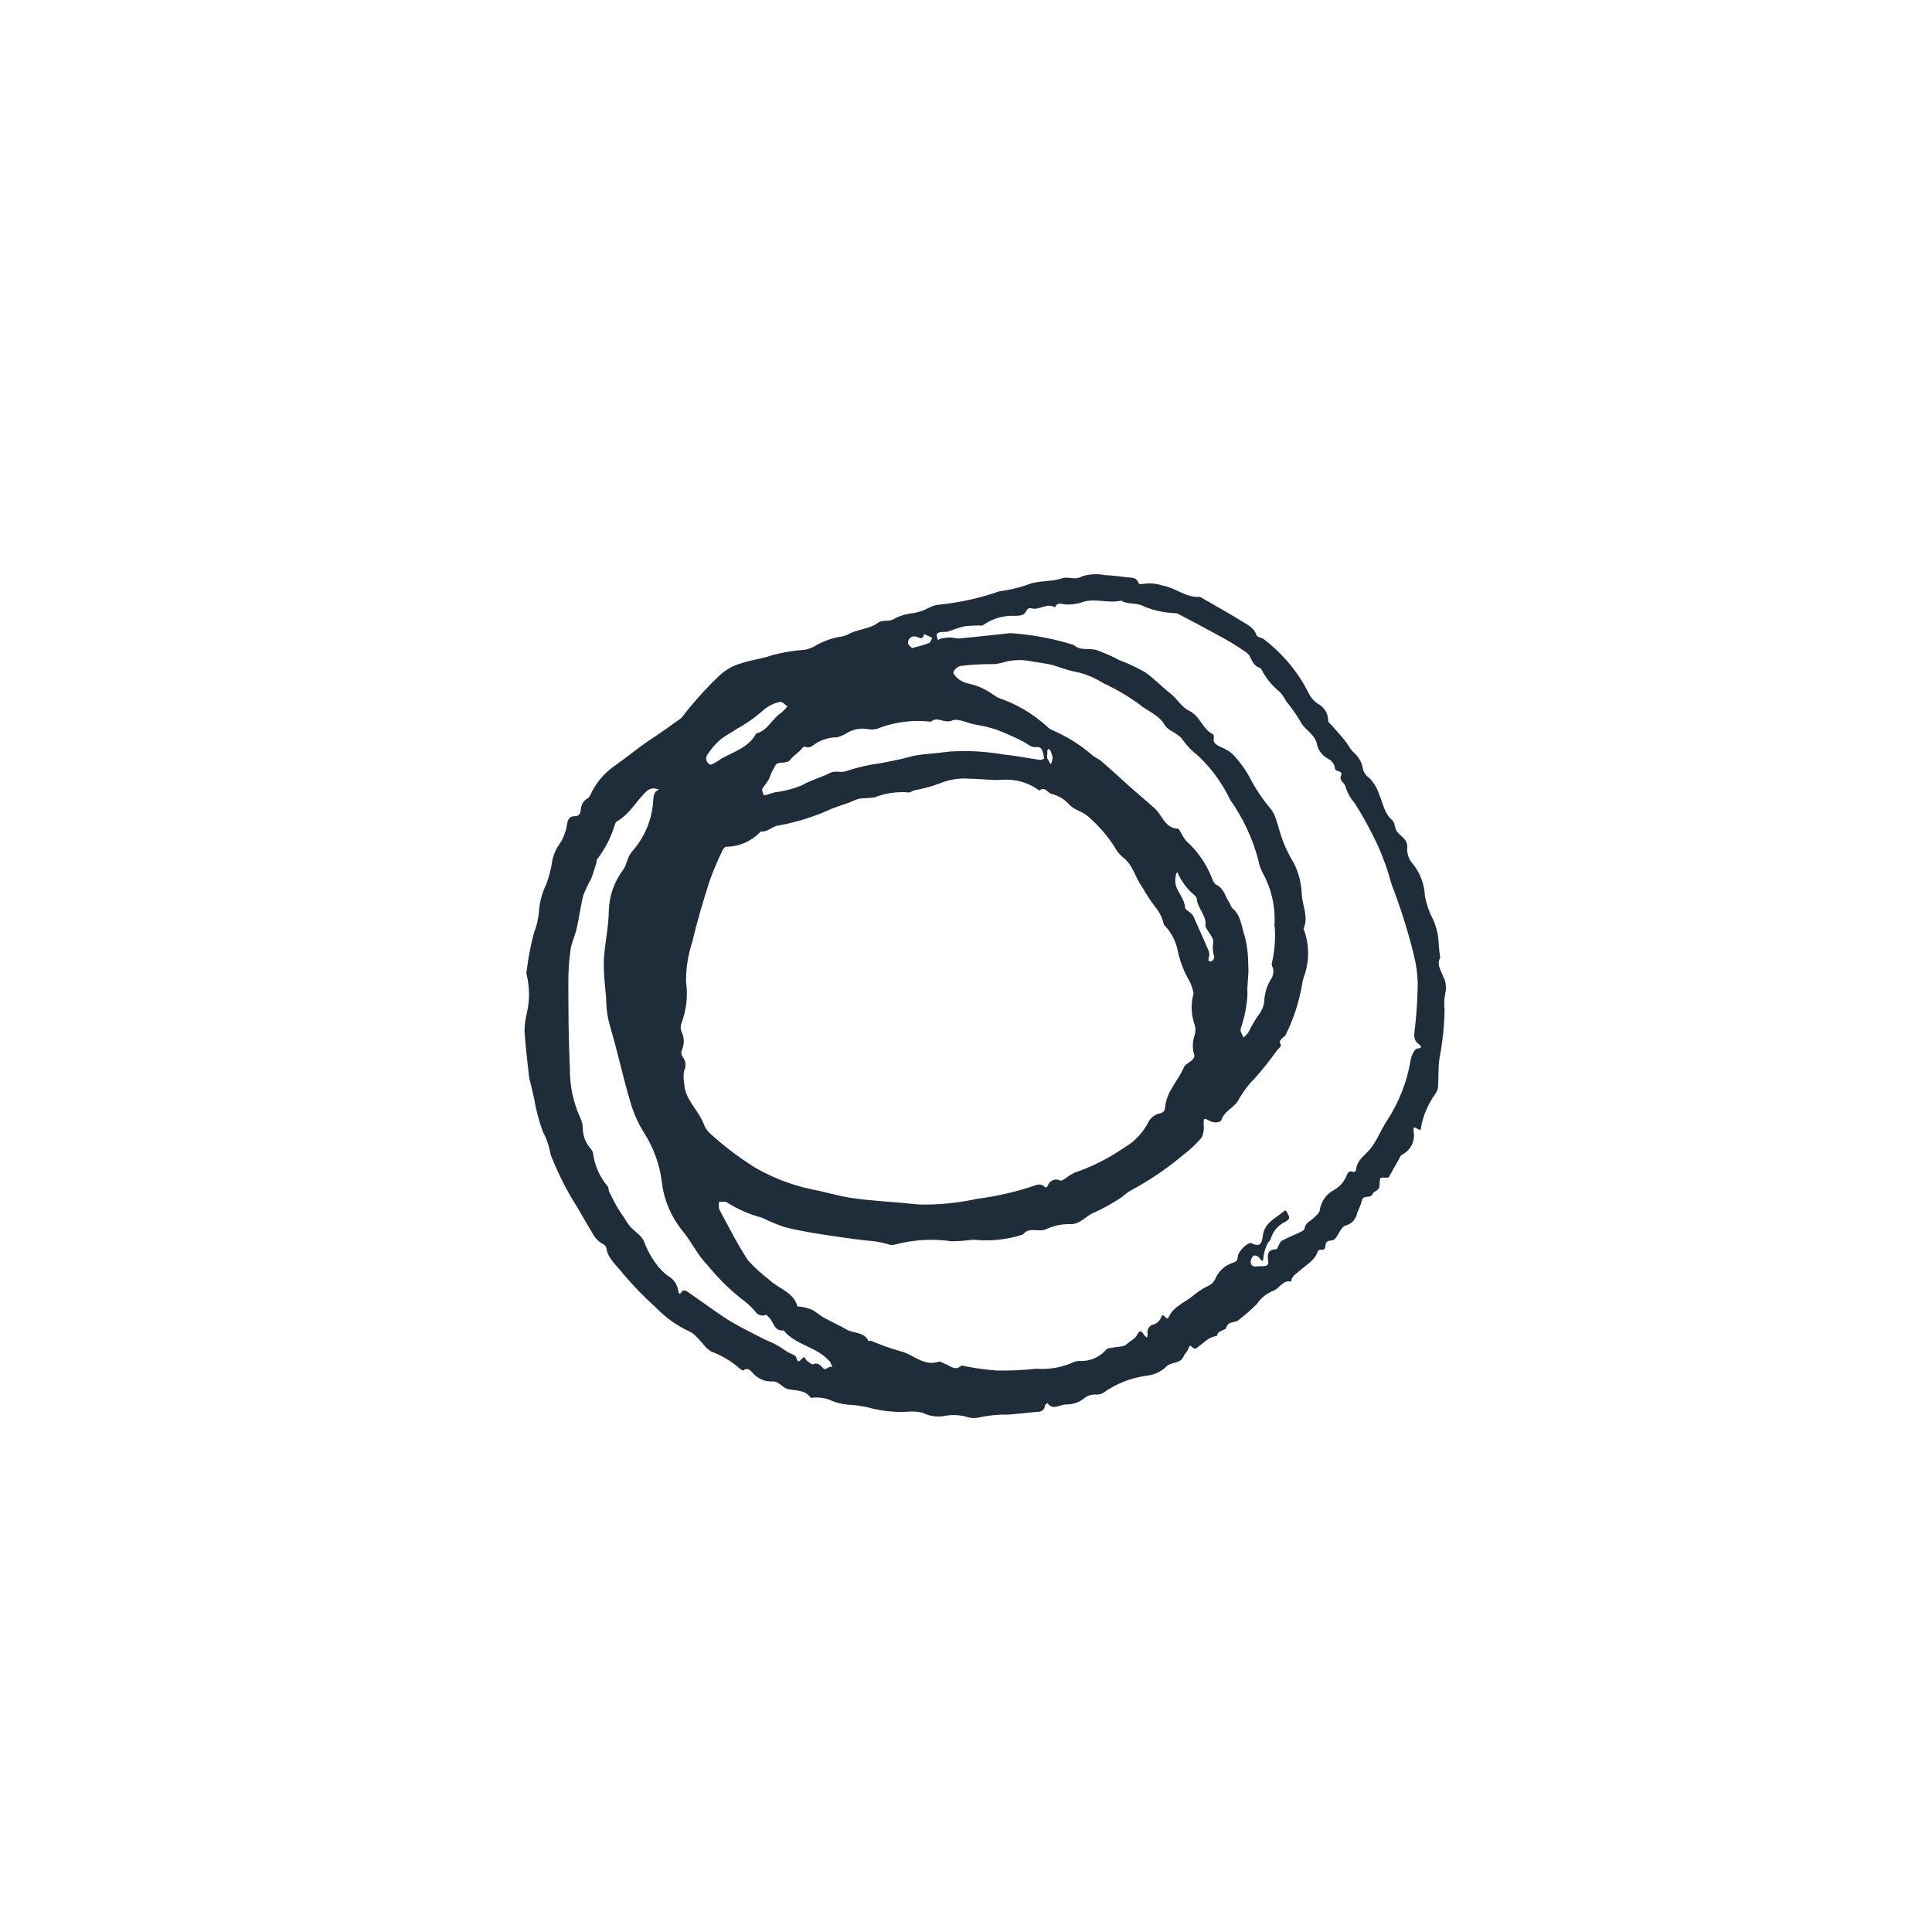
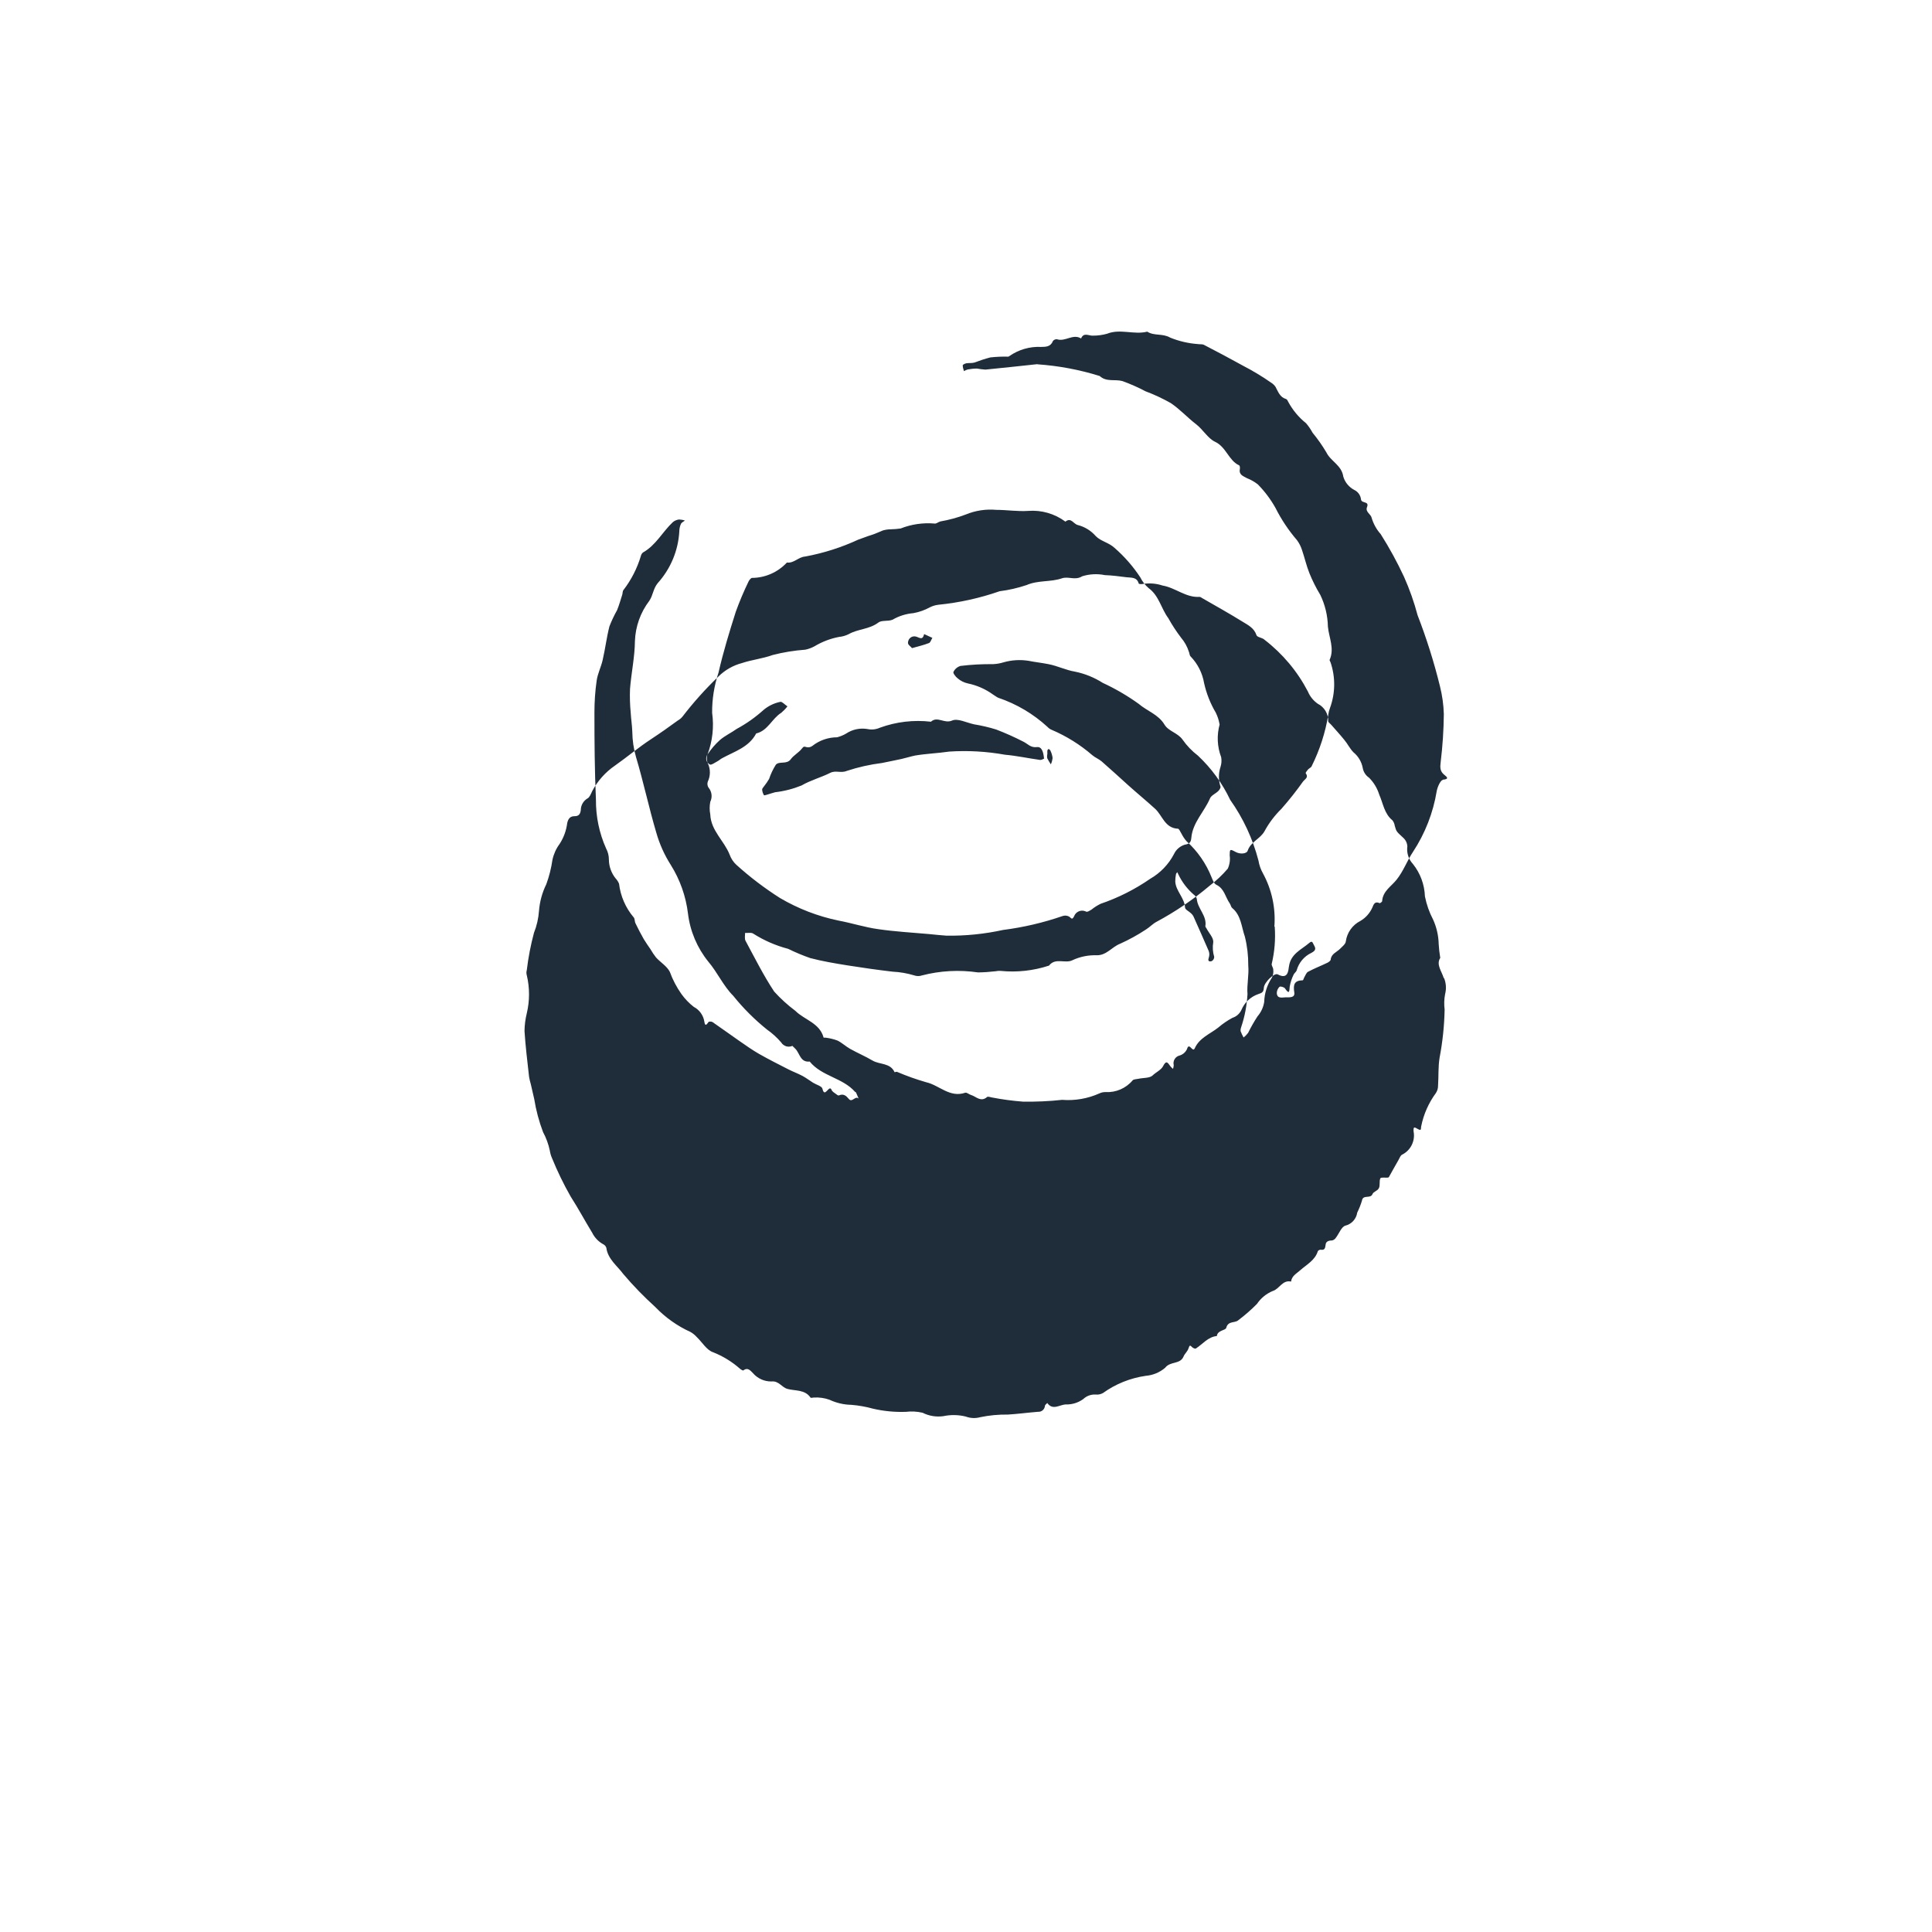
<svg xmlns="http://www.w3.org/2000/svg" id="Taskleiste" viewBox="0 0 500 500">
  <defs>
    <style>.cls-1{fill:#1f2d3a;}</style>
  </defs>
-   <path class="cls-1" d="M373.65,253.16c-.55-1.86-2.06-3.56-.88-5.31l-.04,.02c-.2-1.18-.33-2.37-.4-3.57-.05-2.17-.54-4.31-1.43-6.28-1-1.9-1.71-3.93-2.13-6.03-.11-3.07-1.2-6.02-3.12-8.41-1.13-1.22-1.66-2.88-1.43-4.53-.04-.85-.42-1.65-1.05-2.22-1.74-1.62-1.79-1.57-2.21-3.12-.07-.52-.28-1.01-.61-1.42-2.12-1.73-2.39-4.36-3.4-6.63-.51-1.65-1.41-3.15-2.63-4.38-.88-.59-1.48-1.52-1.65-2.56-.3-1.58-1.15-3-2.39-4.02-.94-.95-1.52-2.21-2.4-3.25-1.09-1.35-2.27-2.62-3.4-3.92-.25-.29-.74-.6-.74-.88,.05-1.9-1-3.66-2.7-4.52-1.14-.79-2.03-1.89-2.56-3.17-2.72-5.22-6.54-9.78-11.2-13.37-.54-.57-1.92-.64-2.1-1.2-.61-1.87-2.2-2.63-3.61-3.5-3.45-2.14-7-4.11-10.5-6.13-.17-.15-.39-.25-.61-.29-3.54,.25-6.21-2.35-9.58-2.93-1.63-.54-3.38-.69-5.08-.42-.35,.1-1.1,.03-1.1-.1-.48-1.73-1.95-1.48-3.18-1.63-1.86-.23-3.72-.49-5.59-.55-1.95-.4-3.97-.29-5.86,.3-1.88,1.16-3.5-.06-5.25,.53-2.94,1.01-6.18,.45-9.16,1.75-2.26,.76-4.59,1.29-6.95,1.59-5.13,1.79-10.45,2.96-15.85,3.5-.77,.09-1.51,.31-2.21,.66-1.33,.73-2.76,1.24-4.25,1.51-1.9,.16-3.74,.73-5.39,1.69-1.14,.5-2.83,.07-3.7,.75-2.33,1.77-5.29,1.63-7.69,3.01-.79,.39-1.64,.63-2.51,.71-2.23,.43-4.37,1.25-6.32,2.42-.75,.41-1.56,.71-2.4,.88-2.84,.21-5.65,.66-8.4,1.37-2.63,.95-5.31,1.21-7.94,2.08-2.32,.61-4.43,1.81-6.13,3.5-3.35,3.21-6.45,6.67-9.28,10.35-.34,.42-.76,.77-1.23,1.03-2.28,1.67-4.58,3.29-6.94,4.84-3.21,2.1-6.18,4.62-9.34,6.84-2.46,1.69-4.47,3.95-5.87,6.59-.32,.67-.63,1.56-1.2,1.88-1.07,.62-1.74,1.76-1.75,3-.12,1.03-.51,1.62-1.6,1.61-1.09,0-1.65,.56-1.92,1.8-.24,1.92-.91,3.75-1.96,5.37-.91,1.23-1.54,2.63-1.86,4.12-.31,2.16-.84,4.27-1.59,6.32-1.06,2.15-1.7,4.49-1.89,6.88-.14,1.95-.57,3.87-1.3,5.69-.85,3.17-1.47,6.4-1.86,9.66-.13,.43-.13,.89,0,1.32,.77,3.24,.77,6.61,0,9.85-.37,1.51-.57,3.05-.59,4.6,.25,3.96,.75,7.9,1.18,11.83,.11,.64,.26,1.28,.45,1.91,.3,1.28,.57,2.56,.88,3.82,.47,2.93,1.24,5.81,2.29,8.59,.81,1.5,1.4,3.11,1.75,4.78,.1,.65,.28,1.29,.54,1.89,1.4,3.44,3.02,6.79,4.86,10.01,1.96,3.05,3.67,6.26,5.56,9.35,.62,1.26,1.61,2.3,2.84,2.98,.4,.18,.7,.52,.83,.94,.39,2.93,2.82,4.65,4.38,6.77,2.57,3.03,5.34,5.88,8.28,8.54,2.6,2.71,5.69,4.91,9.11,6.46,.63,.36,1.2,.83,1.68,1.37,1.38,1.32,2.52,3.32,4.15,3.87,2.61,1.03,5.01,2.51,7.1,4.38,.22,.17,.67,.42,.77,.33,1.19-.94,1.94,.21,2.5,.74,1.2,1.37,2.94,2.15,4.76,2.12,1.93-.2,2.63,1.53,4.17,1.94,2.01,.54,4.47,.11,5.93,2.22,.07,.17,.57,0,.88,0,1.37-.08,2.74,.11,4.03,.57,1.77,.83,3.69,1.28,5.65,1.32,1.9,.15,3.77,.48,5.6,.99,2.8,.65,5.68,.93,8.56,.82,1.44-.17,2.89-.09,4.3,.24,1.66,.84,3.53,1.14,5.37,.88,1.91-.4,3.89-.37,5.79,.1,1.2,.45,2.51,.51,3.74,.17,2.36-.49,4.77-.72,7.18-.68,2.6-.16,5.16-.51,7.79-.72h0c.93,.07,1.73-.63,1.79-1.56,.04-.26,.4-.47,.61-.71,1.43,2.03,3.26,.37,4.84,.37,1.59,.04,3.16-.45,4.45-1.38,.86-.82,2.02-1.25,3.21-1.19,.66,.08,1.34-.06,1.92-.39,3.28-2.36,7.08-3.88,11.07-4.45,1.85-.15,3.6-.88,5.01-2.08,1.33-1.76,3.9-.81,4.77-2.94,.31-.76,1.02-1.25,1.29-2.13,.27-.88,.42-.77,.95-.24,.22,.22,.75,.43,.94,.32,1.78-1.14,3.11-3,5.43-3.23,.17-1.54,2.24-1.41,2.43-2.12,.48-1.87,2.23-1.18,3.11-1.96,1.71-1.29,3.33-2.7,4.84-4.23,1.01-1.5,2.43-2.66,4.1-3.35,1.72-.51,2.48-2.93,4.73-2.43,.17-1.5,1.44-2.08,2.4-2.96,1.68-1.49,3.8-2.55,4.53-4.92,.17-.23,.44-.37,.73-.37,1.25,.22,1.16-.69,1.3-1.44q.18-.95,1.64-.95c.39-.09,.74-.32,.96-.66,.86-1.09,1.47-2.91,2.51-3.18,1.6-.4,2.81-1.73,3.05-3.37,.48-.98,.89-1.99,1.21-3.04,.24-1.75,2.21-.44,2.74-1.75,.25-.66,1.27-.78,1.65-1.53,.39-.75,.03-1.81,.39-2.56,.15-.31,1.3-.12,1.99-.18,.11-.03,.2-.1,.25-.2,.84-1.47,1.62-2.96,2.49-4.43,.25-.42,.46-1.1,.88-1.3,2.25-1.11,3.47-3.6,2.98-6.06-.04-1.2,.11-1.17,1.15-.56,1.04,.61,.69-.37,.83-.74,.62-3.1,1.92-6.03,3.79-8.58,.39-.58,.59-1.28,.57-1.98,.17-2.4,0-4.84,.4-7.2,.78-4.1,1.22-8.27,1.3-12.45-.17-1.32-.13-2.66,.12-3.97,.36-1.39,.27-2.86-.27-4.19Zm-138.64-87.04c.11-.89,.92-1.53,1.81-1.42,.98,.12,1.93,1.27,2.34-.6l2.14,.98c-.31,.46-.48,1.19-.88,1.34-1.35,.53-2.78,.86-4.44,1.33l.03-.04c-.29-.38-.95-.75-1.02-1.25,0-.11,0-.22,0-.33Zm-30.34,30.34c.77-1.04,2.06-1.69,2.85-2.72,.44-.56,.58-.58,1.18-.39,.52,.14,1.07,.03,1.51-.29,1.83-1.45,4.09-2.24,6.42-2.25,.82-.21,1.61-.53,2.34-.96,1.63-1.09,3.63-1.51,5.57-1.17,1.07,.23,2.18,.1,3.18-.35,4.22-1.54,8.75-2.07,13.21-1.55,1.66-1.53,3.46,.58,5.46-.3,1.46-.65,3.76,.56,5.68,.97,1.94,.32,3.85,.76,5.72,1.34,2.4,.92,4.76,1.97,7.05,3.15,1.11,.53,1.86,1.61,3.5,1.41,1.33-.17,1.69,1.37,1.85,2.92l.08,.03c-.31,.11-.73,.42-1.1,.37-3.03-.42-6.04-1.08-9.09-1.35-4.76-.85-9.6-1.13-14.43-.81-2.91,.43-5.89,.53-8.81,1.02-1.19,.24-2.34,.62-3.5,.88-1.69,.37-3.38,.7-5.08,1.05-3.1,.39-6.15,1.07-9.12,2.05-1.54,.65-2.84-.23-4.29,.51-2.4,1.21-5.01,1.87-7.41,3.26-2.19,.89-4.49,1.48-6.84,1.75-.64,.16-1.26,.39-1.89,.57-.34,.1-.95,.3-1,.2-.26-.44-.43-.93-.47-1.44-.02-.31,.32-.6,.5-.88,.48-.6,.91-1.23,1.3-1.89,.43-1.3,1.02-2.54,1.75-3.69,.9-1,2.8,.03,3.87-1.42Zm125.23,43.39c.23,3.21-.03,6.43-.77,9.56-.15,.4,.39,1.02,.39,1.52,.09,.73-.03,1.47-.37,2.12-1.23,1.85-1.91,4.01-1.97,6.22-.21,1.4-.82,2.71-1.75,3.78-.89,1.37-1.7,2.79-2.42,4.26-.34,.45-.74,.85-1.17,1.2-.3-.54-.56-1.1-.78-1.67-.03-.33,.02-.66,.14-.97,.94-2.77,1.49-5.66,1.65-8.59-.19-2.53,.42-4.95,.2-7.41,.02-2.52-.27-5.03-.88-7.48-.89-2.5-.95-5.5-3.29-7.41-.31-.27-.36-.8-.6-1.15-1.16-1.62-1.39-3.85-3.5-4.86-.59-.27-.93-1.22-1.22-1.92-1.42-3.58-3.65-6.79-6.51-9.37-.5-.58-.93-1.22-1.27-1.91-.3-.43-.6-1.3-.93-1.3-3.4-.15-4-3.41-5.91-5.16-2.28-2.08-4.72-4.08-7-6.13-2.28-2.05-4.52-4.13-6.83-6.13-.73-.62-1.68-.98-2.41-1.6-3.14-2.72-6.68-4.93-10.5-6.56-.41-.16-.79-.42-1.09-.75-3.68-3.39-8.03-5.96-12.77-7.56-.53-.25-.93-.6-1.41-.88-1.93-1.39-4.13-2.35-6.45-2.83-.97-.21-1.88-.66-2.63-1.31-.53-.4-1.26-1.36-1.1-1.66,.36-.76,1.03-1.32,1.83-1.56,2.8-.34,5.61-.49,8.43-.46,.93-.04,1.85-.2,2.74-.48,2.08-.59,4.26-.72,6.39-.39,1.75,.35,3.5,.53,5.25,.88,2.31,.45,4.5,1.55,6.81,1.93,2.56,.52,5,1.51,7.2,2.91,3.26,1.51,6.37,3.32,9.29,5.42,2.15,1.86,5.09,2.73,6.67,5.36,1.04,1.75,3.42,2.13,4.67,3.88,1.11,1.59,2.47,3,4.01,4.18,3.47,3.26,6.3,7.14,8.34,11.44,3.37,4.75,5.84,10.07,7.31,15.7,.19,1.17,.59,2.3,1.17,3.33,2.29,4.2,3.31,8.98,2.95,13.75l.08,.04Zm-17.11,6.21c-1.3-2.98-2.59-5.93-3.92-8.89-.15-.29-.35-.56-.6-.78-.53-.53-1.58-.99-1.58-1.52-.15-2.53-2.36-4.23-2.53-6.69,0-.65,.05-1.29,.18-1.93,.03-.18,.21-.34,.32-.52h.02c.1,.2,.18,.4,.29,.59,.96,2.01,2.33,3.8,4.03,5.25,.37,.25,.63,.63,.73,1.06,.19,2.53,2.65,4.33,2.22,7.05-.03,.18,.18,.39,.29,.59,.62,1.2,1.85,2.44,1.75,3.57-.22,1.27-.13,2.57,.25,3.81-.01,.46-.26,.87-.66,1.1-.96,.23-.98-.27-.7-1.08,.15-.53,.12-1.1-.09-1.62Zm-40.38-49.92c-.06,.58-.21,1.14-.45,1.67-.35-.51-.66-1.04-.94-1.59-.06-.33-.06-.66,0-.99h.04c-.02-.33-.02-.67,0-1,.02-.16,.2-.28,.32-.42,.16,.15,.39,.26,.46,.44,.29,.6,.48,1.23,.57,1.89Zm-89.3-.9c.91-1.37,1.98-2.62,3.2-3.72,1.34-1.15,2.96-1.88,4.38-2.9,2.5-1.35,4.83-3,6.94-4.91,1.25-1.04,2.73-1.75,4.32-2.07,.4-.13,1.12,.69,1.84,1.17l-.03,.03c-.46,.6-.99,1.14-1.57,1.63-2.41,1.5-3.46,4.63-6.49,5.35-1.88,3.58-5.61,4.65-8.81,6.4-.47,.25-.75,.56-1.35,.88-.6,.31-1.45,.95-1.8,.76-.1-.05-.19-.11-.28-.17-.77-.58-.92-1.68-.34-2.45Zm-6.75,69.59c1.29-3.43,1.7-7.13,1.19-10.76-.03-3.53,.53-7.05,1.65-10.4,1.21-5.32,2.82-10.56,4.47-15.76,.97-2.68,2.08-5.31,3.33-7.88,.17-.33,.6-.88,.88-.88,3.43-.02,6.69-1.47,9.02-3.98,1.81,.25,2.98-1.44,4.73-1.55,4.75-.88,9.37-2.35,13.75-4.38,1.12-.36,2.21-.84,3.33-1.17,.67-.19,2.29-.89,3.06-1.21,.67-.19,1.36-.29,2.06-.29,.84-.02,1.68-.09,2.51-.21,2.78-1.1,5.78-1.53,8.75-1.28,.44,.11,.99-.4,1.51-.54,2.25-.39,4.46-.99,6.6-1.8,2.49-1.03,5.19-1.44,7.88-1.2,2.76,0,5.53,.46,8.27,.27,3.44-.27,6.86,.72,9.63,2.78,1.47-1.21,2.12,.65,3.22,.88,1.79,.46,3.41,1.46,4.62,2.85,1.36,1.39,3.36,1.66,4.86,3.05,2.57,2.24,4.82,4.81,6.69,7.66,.52,1.06,1.25,2,2.14,2.76,2.7,1.97,3.24,5.29,5.09,7.77,.99,1.78,2.1,3.48,3.33,5.09,.9,1.06,1.58,2.29,2,3.61,.18,.39,.16,.97,.44,1.21,1.84,1.9,3.06,4.31,3.5,6.91,.6,2.68,1.61,5.25,3.01,7.62,.48,.96,.82,1.99,.99,3.05l.04-.05c-.79,2.82-.66,5.81,.38,8.55,.15,.85,.09,1.72-.18,2.54-.54,1.65-.54,3.42,0,5.07,.1,.27-.27,.86-.57,1.15-.68,.67-1.8,1.1-2.14,1.89-1.48,3.49-4.5,6.24-4.84,10.25-.1,1.07-.39,1.53-1.71,1.75-1.22,.38-2.23,1.25-2.77,2.41-1.39,2.67-3.52,4.89-6.13,6.39-3.97,2.75-8.29,4.93-12.86,6.49-.84,.41-1.64,.92-2.37,1.51-.42,.25-1.02,.66-1.35,.53-.09-.05-.19-.09-.29-.13-1.16-.42-2.44,.17-2.86,1.33-.52,1.03-.7,.48-1.26,.08-.54-.3-1.17-.35-1.75-.14-4.98,1.72-10.13,2.92-15.36,3.59-4.8,1.05-9.71,1.55-14.63,1.48-1.53-.09-3.05-.28-4.58-.42-4.36-.39-8.74-.63-13.07-1.26-3.47-.47-6.84-1.58-10.29-2.22-5.34-1.1-10.46-3.08-15.16-5.84-3.99-2.54-7.77-5.41-11.28-8.58-.79-.72-1.39-1.62-1.75-2.63-1.41-3.61-4.86-6.23-5.02-10.43-.21-1.08-.21-2.18,0-3.26,.59-1.21,.41-2.66-.46-3.69-.29-.45-.36-1.01-.19-1.52,.73-1.51,.73-3.28,0-4.79-.3-.72-.33-1.53-.09-2.28Zm36.54,89.14c-.66-.8-1.37-1.42-2.55-.88-.17,.08-.53-.2-.76-.38-.4-.31-.96-.61-1.12-1.04-.62-1.62-1.78,2.32-2.37-.31-.15-.68-1.51-1-2.42-1.56s-1.78-1.24-2.72-1.75c-1.16-.62-2.4-1.07-3.57-1.66-2.58-1.31-5.17-2.62-7.69-4.05-1.78-1.02-3.45-2.21-5.14-3.38-2.31-1.6-4.59-3.27-6.91-4.86-.25-.17-.94-.17-1.05,0-.48,.7-.88,1.18-1.06-.09-.25-1.65-1.27-3.08-2.75-3.85-1.22-.95-2.3-2.08-3.2-3.34-1.25-1.77-2.25-3.69-2.99-5.72-.74-1.46-2.4-2.44-3.56-3.71-.53-.67-1.01-1.39-1.44-2.14-.6-.88-1.23-1.75-1.75-2.63-.76-1.34-1.47-2.7-2.14-4.09-.24-.48-.14-1.23-.48-1.55-2.08-2.46-3.39-5.48-3.77-8.68-.21-.51-.5-.97-.88-1.37-1.12-1.39-1.74-3.12-1.75-4.9,0-1-.25-1.98-.72-2.86-1.78-3.98-2.67-8.29-2.63-12.65-.34-7.48-.39-14.99-.39-22.49,0-2.78,.18-5.56,.58-8.31,.26-1.83,1.15-3.53,1.55-5.33,.67-2.89,1.02-5.84,1.75-8.7,.56-1.44,1.22-2.84,1.98-4.19,.53-1.29,.9-2.64,1.33-3.97,.13-.37,.07-.95,.32-1.24,2.03-2.64,3.56-5.64,4.51-8.83,.08-.34,.26-.65,.53-.88,3.39-1.9,5.07-5.37,7.76-7.88,.46-.37,1.01-.6,1.59-.67,.52,.02,1.03,.11,1.52,.28-.36,.27-.87,.5-1.04,.88-.26,.58-.4,1.21-.41,1.85-.26,4.99-2.24,9.74-5.58,13.45-1.21,1.47-1.2,3.14-2.19,4.59-2.28,3-3.58,6.63-3.72,10.4-.04,4.13-.94,8.25-1.27,12.39-.08,2.06-.02,4.13,.18,6.18,.09,1.65,.36,3.28,.41,4.93,.03,2.19,.34,4.38,.95,6.49,1.93,6.45,3.33,13.09,5.25,19.58,.84,2.96,2.1,5.77,3.75,8.37,2.4,3.82,3.92,8.13,4.46,12.6,.55,4.55,2.37,8.86,5.25,12.43,2.4,2.83,3.9,6.3,6.45,8.84,2.59,3.22,5.53,6.16,8.75,8.75,1.36,.95,2.59,2.07,3.67,3.33,.61,1,1.87,1.37,2.93,.88v.06c.1,.09,.45,.4,.77,.74,1.14,1.19,1.25,3.53,3.68,3.27,3.1,3.82,8.52,4.18,11.73,7.83,.06,.08,.26,.1,.26,.18,.24,.53,.46,1.06,.68,1.58-.88-.86-1.69,1.17-2.56,.07Zm153.78-82.54c-.62,.04-1.42,1.82-1.61,2.91-.92,5.6-3.01,10.95-6.13,15.7-1.57,2.34-2.49,5.05-4.3,7.27-1.38,1.71-3.53,2.93-3.69,5.49,0,.19-.54,.58-.67,.52-1.22-.56-1.53,.3-1.86,1.12-.65,1.47-1.74,2.7-3.13,3.5-2.03,1.04-3.42,3-3.74,5.25-.04,.7-.95,1.4-1.55,2-.86,.86-2.21,1.23-2.37,2.75-.04,.31-.53,.66-.88,.82-1.65,.8-3.36,1.45-4.99,2.33-.44,.23-.65,.91-.94,1.39-.17,.27-.28,.81-.43,.81-2.23,.04-2.49,1.17-2.18,3.14,.24,1.45-1.31,1.26-2.18,1.26s-2.22,.48-2.35-1.07c0-.62,.26-1.21,.71-1.65,.18-.18,1.16,.07,1.39,.39,1.1,1.58,1.14,1.02,1.25-.44,.18-1.07,.52-2.11,1-3.08,.16-.39,.61-.67,.78-1.07,.54-2,1.92-3.67,3.79-4.56,1.44-.73,1.1-1.33,.57-2.27-.26-.46-.33-.96-1.09-.32-2.05,1.76-4.78,2.79-5.25,6.07-.17,1.16-.27,3.47-2.9,2.07-.9-.48-3.51,2.06-3.6,3.45-.07,1.08-.38,1.33-1.44,1.65-1.98,.68-3.58,2.19-4.38,4.13-.46,.96-1.29,1.69-2.3,2.01-1.31,.7-2.55,1.55-3.68,2.52-2.12,1.67-4.88,2.66-6.07,5.35-.58,1.3-1.44-1.76-2.02,.23-.37,.79-1.05,1.39-1.88,1.65-.02,0-.04,0-.06,.01-1.1,.28-1.77,1.4-1.49,2.5-.02,.32-.09,.65-.19,.95-.25-.2-.47-.42-.67-.66-.65-.88-1.04-1.75-1.92,0-.49,.95-1.93,1.61-2.67,2.35-.74,.74-2.43,.6-3.7,.88-.52,.11-1.26,.1-1.51,.43-1.73,2.05-4.32,3.16-7,3.01-.55-.01-1.1,.11-1.6,.35-3.02,1.35-6.33,1.92-9.63,1.66-3.38,.37-6.78,.52-10.18,.46-2.67-.21-5.32-.56-7.95-1.07-.4-.06-1.06-.32-1.28-.13-1.63,1.42-2.83-.12-4.18-.53-.52-.16-1.1-.7-1.49-.57-4.01,1.37-6.72-1.97-10.14-2.73-2.56-.74-5.06-1.63-7.51-2.68-.18-.07-.62,.14-.62,.1-1.12-2.48-3.84-1.92-5.71-3.02-1.86-1.1-3.89-1.96-5.79-3.02-1.14-.64-2.11-1.58-3.27-2.15-.97-.36-1.97-.61-2.99-.74-.21-.05-.62,.02-.62-.05-1.03-3.79-4.95-4.55-7.32-6.92-1.98-1.48-3.8-3.14-5.46-4.97-2.77-4.18-5.02-8.7-7.41-13.13-.3-.54-.12-1.36-.12-2.05,.73,.05,1.68-.17,2.15,.21,2.78,1.76,5.82,3.08,9,3.91,1.85,.91,3.76,1.71,5.71,2.39,3.13,.82,6.39,1.37,9.63,1.89,3.89,.62,7.8,1.17,11.71,1.63,1.9,.09,3.78,.42,5.6,.97,.64,.22,1.33,.22,1.97,0,4.74-1.23,9.67-1.49,14.51-.78,1.52-.02,3.03-.12,4.54-.3,.43-.09,.88-.12,1.32-.09,4.22,.42,8.48-.05,12.51-1.37,1.65-2.14,4.15-.46,6.03-1.38,1.99-.94,4.18-1.38,6.38-1.3,2.49,.02,3.88-2.16,5.99-2.98,2.31-1.04,4.53-2.26,6.64-3.65,.99-.6,1.79-1.51,2.81-2.04,4.86-2.61,9.45-5.72,13.67-9.28,1.74-1.31,3.34-2.81,4.75-4.47,.49-1.08,.66-2.27,.49-3.44,.02-1.59,.04-1.7,1.53-.88,1.2,.66,2.85,.48,3.12-.3,.79-2.36,3.26-3.05,4.38-5.09,1.16-2.14,2.64-4.08,4.38-5.79,1.99-2.26,3.86-4.62,5.6-7.08,.57-.68,1.46-1.02,.67-2.11-.09-.1,.32-.65,.6-.97,.29-.32,.83-.52,.95-.88,2.09-4.21,3.54-8.7,4.3-13.34,.07-.57,.21-1.13,.42-1.67,1.41-3.83,1.46-8.02,.14-11.88-.08-.21-.28-.47-.22-.61,1.3-2.93-.18-5.75-.45-8.59-.06-2.85-.73-5.65-1.97-8.22-1.09-1.79-2.03-3.67-2.82-5.62-.77-1.92-1.22-3.96-1.89-5.92-.29-.95-.74-1.83-1.33-2.63-2.19-2.55-4.06-5.35-5.57-8.36-1.24-2.21-2.77-4.25-4.55-6.06-.86-.67-1.81-1.21-2.82-1.61-.95-.54-2.14-.86-1.83-2.38,.05-.3,0-.84-.18-.93-2.77-1.29-3.31-4.73-6.28-6.13-1.83-.86-3.07-3.14-4.88-4.53-2.26-1.74-4.21-3.9-6.57-5.48-2.09-1.18-4.27-2.2-6.52-3.04-1.92-1.02-3.9-1.89-5.94-2.63-1.92-.56-4.16,.3-5.91-1.32-5.23-1.64-10.64-2.65-16.11-3.03v-.04c-4.48,.47-8.97,.98-13.46,1.41-.74-.05-1.48-.14-2.21-.27-.8,0-1.6,.09-2.39,.24-.34,.1-.66,.24-.95,.43-.18-.48-.3-.99-.33-1.51,.04-.19,.58-.46,.92-.52,.69-.12,1.44,0,2.09-.19,1.35-.51,2.72-.96,4.11-1.33,1.54-.17,3.09-.24,4.64-.2,.11-.02,.21-.07,.3-.14,2.4-1.68,5.29-2.52,8.21-2.38,1.19-.02,2.49,0,3.05-1.5,.25-.34,.65-.52,1.07-.49,2.13,.74,4.13-1.51,6.24-.2,.7-1.7,2.05-.62,3.12-.73,1.22,0,2.43-.16,3.6-.49,3.4-1.37,6.98,.33,10.41-.54,1.79,1.16,3.97,.39,5.95,1.55,2.27,.92,4.67,1.48,7.12,1.66,.53,.1,1.16-.03,1.61,.21,3.41,1.76,6.8,3.57,10.17,5.43,2.51,1.3,4.93,2.76,7.25,4.38,.43,.27,.8,.63,1.09,1.05,.69,1.25,1.11,2.68,2.72,3.15,.25,.07,.45,.46,.58,.75,1.15,2.13,2.72,4.01,4.61,5.52,.64,.75,1.2,1.57,1.67,2.44,1.32,1.61,2.52,3.31,3.58,5.1,1.12,2.32,3.95,3.3,4.38,6.27,.44,1.48,1.47,2.73,2.84,3.45,.97,.46,1.63,1.39,1.75,2.46,.13,1.11,2.21,.35,1.55,1.99-.5,1.23,1,1.81,1.19,2.74,.46,1.58,1.27,3.04,2.36,4.26,2.25,3.55,4.27,7.25,6.04,11.06,1.43,3.21,2.6,6.52,3.5,9.92,2.32,6,4.26,12.14,5.79,18.38,.59,2.35,.93,4.76,1,7.19-.04,4.14-.31,8.27-.81,12.38-.18,1.47-.21,2.48,1.02,3.42,.67,.52,1.18,1.06-.45,1.19Z" />
+   <path class="cls-1" d="M373.65,253.16c-.55-1.86-2.06-3.56-.88-5.31l-.04,.02c-.2-1.18-.33-2.37-.4-3.57-.05-2.17-.54-4.31-1.43-6.28-1-1.9-1.71-3.93-2.13-6.03-.11-3.07-1.2-6.02-3.12-8.41-1.13-1.22-1.66-2.88-1.43-4.53-.04-.85-.42-1.65-1.05-2.22-1.74-1.62-1.79-1.57-2.21-3.12-.07-.52-.28-1.01-.61-1.42-2.12-1.73-2.39-4.36-3.4-6.63-.51-1.65-1.41-3.15-2.63-4.38-.88-.59-1.48-1.52-1.65-2.56-.3-1.58-1.15-3-2.39-4.02-.94-.95-1.52-2.21-2.4-3.25-1.09-1.35-2.27-2.62-3.4-3.92-.25-.29-.74-.6-.74-.88,.05-1.9-1-3.66-2.7-4.52-1.14-.79-2.03-1.89-2.56-3.17-2.72-5.22-6.54-9.78-11.2-13.37-.54-.57-1.92-.64-2.1-1.2-.61-1.87-2.2-2.63-3.61-3.5-3.45-2.14-7-4.11-10.5-6.13-.17-.15-.39-.25-.61-.29-3.54,.25-6.21-2.35-9.58-2.93-1.63-.54-3.38-.69-5.08-.42-.35,.1-1.1,.03-1.1-.1-.48-1.73-1.95-1.48-3.18-1.63-1.86-.23-3.72-.49-5.59-.55-1.95-.4-3.97-.29-5.86,.3-1.88,1.16-3.5-.06-5.25,.53-2.94,1.01-6.18,.45-9.16,1.75-2.26,.76-4.59,1.29-6.95,1.59-5.13,1.79-10.45,2.96-15.85,3.5-.77,.09-1.51,.31-2.21,.66-1.33,.73-2.76,1.24-4.25,1.51-1.9,.16-3.74,.73-5.39,1.69-1.14,.5-2.83,.07-3.7,.75-2.33,1.77-5.29,1.63-7.69,3.01-.79,.39-1.64,.63-2.51,.71-2.23,.43-4.37,1.25-6.32,2.42-.75,.41-1.56,.71-2.4,.88-2.84,.21-5.65,.66-8.4,1.37-2.63,.95-5.31,1.21-7.94,2.08-2.32,.61-4.43,1.81-6.13,3.5-3.35,3.21-6.45,6.67-9.28,10.35-.34,.42-.76,.77-1.23,1.03-2.28,1.67-4.58,3.29-6.94,4.84-3.21,2.1-6.18,4.62-9.34,6.84-2.46,1.69-4.47,3.95-5.87,6.59-.32,.67-.63,1.56-1.2,1.88-1.07,.62-1.74,1.76-1.75,3-.12,1.03-.51,1.62-1.6,1.61-1.09,0-1.65,.56-1.92,1.8-.24,1.92-.91,3.75-1.96,5.37-.91,1.23-1.54,2.63-1.86,4.12-.31,2.16-.84,4.27-1.59,6.32-1.06,2.15-1.7,4.49-1.89,6.88-.14,1.95-.57,3.87-1.3,5.69-.85,3.17-1.47,6.4-1.86,9.66-.13,.43-.13,.89,0,1.32,.77,3.24,.77,6.61,0,9.85-.37,1.51-.57,3.05-.59,4.6,.25,3.96,.75,7.9,1.18,11.83,.11,.64,.26,1.28,.45,1.91,.3,1.28,.57,2.56,.88,3.82,.47,2.93,1.24,5.81,2.29,8.59,.81,1.5,1.4,3.11,1.75,4.78,.1,.65,.28,1.29,.54,1.89,1.4,3.44,3.02,6.79,4.86,10.01,1.96,3.05,3.67,6.26,5.56,9.35,.62,1.26,1.61,2.3,2.84,2.98,.4,.18,.7,.52,.83,.94,.39,2.93,2.82,4.65,4.38,6.77,2.57,3.03,5.34,5.88,8.28,8.54,2.6,2.71,5.69,4.91,9.11,6.46,.63,.36,1.2,.83,1.68,1.37,1.38,1.32,2.52,3.32,4.15,3.87,2.61,1.03,5.01,2.51,7.1,4.38,.22,.17,.67,.42,.77,.33,1.19-.94,1.94,.21,2.5,.74,1.2,1.37,2.94,2.15,4.76,2.12,1.93-.2,2.63,1.53,4.17,1.94,2.01,.54,4.47,.11,5.93,2.22,.07,.17,.57,0,.88,0,1.37-.08,2.74,.11,4.03,.57,1.77,.83,3.69,1.28,5.65,1.32,1.9,.15,3.77,.48,5.6,.99,2.8,.65,5.68,.93,8.56,.82,1.44-.17,2.89-.09,4.3,.24,1.66,.84,3.53,1.14,5.37,.88,1.91-.4,3.89-.37,5.79,.1,1.2,.45,2.51,.51,3.74,.17,2.36-.49,4.77-.72,7.18-.68,2.6-.16,5.16-.51,7.79-.72h0c.93,.07,1.73-.63,1.79-1.56,.04-.26,.4-.47,.61-.71,1.43,2.03,3.26,.37,4.84,.37,1.59,.04,3.16-.45,4.45-1.38,.86-.82,2.02-1.25,3.21-1.19,.66,.08,1.34-.06,1.92-.39,3.28-2.36,7.08-3.88,11.07-4.45,1.85-.15,3.6-.88,5.01-2.08,1.33-1.76,3.9-.81,4.77-2.94,.31-.76,1.02-1.25,1.29-2.13,.27-.88,.42-.77,.95-.24,.22,.22,.75,.43,.94,.32,1.78-1.14,3.11-3,5.43-3.23,.17-1.54,2.24-1.41,2.43-2.12,.48-1.87,2.23-1.18,3.11-1.96,1.71-1.29,3.33-2.7,4.84-4.23,1.01-1.5,2.43-2.66,4.1-3.35,1.72-.51,2.48-2.93,4.73-2.43,.17-1.5,1.44-2.08,2.4-2.96,1.68-1.49,3.8-2.55,4.53-4.92,.17-.23,.44-.37,.73-.37,1.25,.22,1.16-.69,1.3-1.44q.18-.95,1.64-.95c.39-.09,.74-.32,.96-.66,.86-1.09,1.47-2.91,2.51-3.18,1.6-.4,2.81-1.73,3.05-3.37,.48-.98,.89-1.99,1.21-3.04,.24-1.75,2.21-.44,2.74-1.75,.25-.66,1.27-.78,1.65-1.53,.39-.75,.03-1.81,.39-2.56,.15-.31,1.3-.12,1.99-.18,.11-.03,.2-.1,.25-.2,.84-1.47,1.62-2.96,2.49-4.43,.25-.42,.46-1.1,.88-1.3,2.25-1.11,3.47-3.6,2.98-6.06-.04-1.2,.11-1.17,1.15-.56,1.04,.61,.69-.37,.83-.74,.62-3.1,1.92-6.03,3.79-8.58,.39-.58,.59-1.28,.57-1.98,.17-2.4,0-4.84,.4-7.2,.78-4.1,1.22-8.27,1.3-12.45-.17-1.32-.13-2.66,.12-3.97,.36-1.39,.27-2.86-.27-4.19Zm-138.64-87.04c.11-.89,.92-1.53,1.81-1.42,.98,.12,1.93,1.27,2.34-.6l2.14,.98c-.31,.46-.48,1.19-.88,1.34-1.35,.53-2.78,.86-4.44,1.33l.03-.04c-.29-.38-.95-.75-1.02-1.25,0-.11,0-.22,0-.33Zm-30.34,30.34c.77-1.04,2.06-1.69,2.85-2.72,.44-.56,.58-.58,1.18-.39,.52,.14,1.07,.03,1.51-.29,1.83-1.45,4.09-2.24,6.42-2.25,.82-.21,1.61-.53,2.34-.96,1.63-1.09,3.63-1.51,5.57-1.17,1.07,.23,2.18,.1,3.18-.35,4.22-1.54,8.75-2.07,13.21-1.55,1.66-1.53,3.46,.58,5.46-.3,1.46-.65,3.76,.56,5.68,.97,1.94,.32,3.85,.76,5.72,1.34,2.4,.92,4.76,1.97,7.05,3.15,1.11,.53,1.86,1.61,3.5,1.41,1.33-.17,1.69,1.37,1.85,2.92l.08,.03c-.31,.11-.73,.42-1.1,.37-3.03-.42-6.04-1.08-9.09-1.35-4.76-.85-9.6-1.13-14.43-.81-2.91,.43-5.89,.53-8.81,1.02-1.19,.24-2.34,.62-3.5,.88-1.69,.37-3.38,.7-5.08,1.05-3.1,.39-6.15,1.07-9.12,2.05-1.54,.65-2.84-.23-4.29,.51-2.4,1.21-5.01,1.87-7.41,3.26-2.19,.89-4.49,1.48-6.84,1.75-.64,.16-1.26,.39-1.89,.57-.34,.1-.95,.3-1,.2-.26-.44-.43-.93-.47-1.44-.02-.31,.32-.6,.5-.88,.48-.6,.91-1.23,1.3-1.89,.43-1.3,1.02-2.54,1.75-3.69,.9-1,2.8,.03,3.87-1.42Zm125.23,43.39c.23,3.21-.03,6.43-.77,9.56-.15,.4,.39,1.02,.39,1.52,.09,.73-.03,1.47-.37,2.12-1.23,1.85-1.91,4.01-1.97,6.22-.21,1.4-.82,2.71-1.75,3.78-.89,1.37-1.7,2.79-2.42,4.26-.34,.45-.74,.85-1.17,1.2-.3-.54-.56-1.1-.78-1.67-.03-.33,.02-.66,.14-.97,.94-2.77,1.49-5.66,1.65-8.59-.19-2.53,.42-4.95,.2-7.41,.02-2.52-.27-5.03-.88-7.48-.89-2.5-.95-5.5-3.29-7.41-.31-.27-.36-.8-.6-1.15-1.16-1.62-1.39-3.85-3.5-4.86-.59-.27-.93-1.22-1.22-1.92-1.42-3.58-3.65-6.79-6.51-9.37-.5-.58-.93-1.22-1.27-1.91-.3-.43-.6-1.3-.93-1.3-3.4-.15-4-3.41-5.91-5.16-2.28-2.08-4.72-4.08-7-6.13-2.28-2.05-4.52-4.13-6.83-6.13-.73-.62-1.68-.98-2.41-1.6-3.14-2.72-6.68-4.93-10.5-6.56-.41-.16-.79-.42-1.09-.75-3.68-3.39-8.03-5.96-12.77-7.56-.53-.25-.93-.6-1.41-.88-1.93-1.39-4.13-2.35-6.45-2.83-.97-.21-1.88-.66-2.63-1.31-.53-.4-1.26-1.36-1.1-1.66,.36-.76,1.03-1.32,1.83-1.56,2.8-.34,5.61-.49,8.43-.46,.93-.04,1.85-.2,2.74-.48,2.08-.59,4.26-.72,6.39-.39,1.75,.35,3.5,.53,5.25,.88,2.31,.45,4.5,1.55,6.81,1.93,2.56,.52,5,1.51,7.2,2.91,3.26,1.51,6.37,3.32,9.29,5.42,2.15,1.86,5.09,2.73,6.67,5.36,1.04,1.75,3.42,2.13,4.67,3.88,1.11,1.59,2.47,3,4.01,4.18,3.47,3.26,6.3,7.14,8.34,11.44,3.37,4.75,5.84,10.07,7.31,15.7,.19,1.17,.59,2.3,1.17,3.33,2.29,4.2,3.31,8.98,2.95,13.75l.08,.04Zm-17.11,6.21c-1.3-2.98-2.59-5.93-3.92-8.89-.15-.29-.35-.56-.6-.78-.53-.53-1.58-.99-1.58-1.52-.15-2.53-2.36-4.23-2.53-6.69,0-.65,.05-1.29,.18-1.93,.03-.18,.21-.34,.32-.52h.02c.1,.2,.18,.4,.29,.59,.96,2.01,2.33,3.8,4.03,5.25,.37,.25,.63,.63,.73,1.06,.19,2.53,2.65,4.33,2.22,7.05-.03,.18,.18,.39,.29,.59,.62,1.2,1.85,2.44,1.75,3.57-.22,1.27-.13,2.57,.25,3.81-.01,.46-.26,.87-.66,1.1-.96,.23-.98-.27-.7-1.08,.15-.53,.12-1.1-.09-1.62Zm-40.38-49.92c-.06,.58-.21,1.14-.45,1.67-.35-.51-.66-1.04-.94-1.59-.06-.33-.06-.66,0-.99h.04c-.02-.33-.02-.67,0-1,.02-.16,.2-.28,.32-.42,.16,.15,.39,.26,.46,.44,.29,.6,.48,1.23,.57,1.89Zm-89.3-.9c.91-1.37,1.98-2.62,3.2-3.72,1.34-1.15,2.96-1.88,4.38-2.9,2.5-1.35,4.83-3,6.94-4.91,1.25-1.04,2.73-1.75,4.32-2.07,.4-.13,1.12,.69,1.84,1.17l-.03,.03c-.46,.6-.99,1.14-1.57,1.63-2.41,1.5-3.46,4.63-6.49,5.35-1.88,3.58-5.61,4.65-8.81,6.4-.47,.25-.75,.56-1.35,.88-.6,.31-1.45,.95-1.8,.76-.1-.05-.19-.11-.28-.17-.77-.58-.92-1.68-.34-2.45Zc1.29-3.43,1.7-7.13,1.19-10.76-.03-3.53,.53-7.05,1.65-10.4,1.21-5.32,2.82-10.56,4.47-15.76,.97-2.68,2.08-5.31,3.33-7.88,.17-.33,.6-.88,.88-.88,3.43-.02,6.69-1.47,9.02-3.98,1.81,.25,2.98-1.44,4.73-1.55,4.75-.88,9.37-2.35,13.75-4.38,1.12-.36,2.21-.84,3.33-1.17,.67-.19,2.29-.89,3.06-1.21,.67-.19,1.36-.29,2.06-.29,.84-.02,1.68-.09,2.51-.21,2.78-1.1,5.78-1.53,8.75-1.28,.44,.11,.99-.4,1.51-.54,2.25-.39,4.46-.99,6.6-1.8,2.49-1.03,5.19-1.44,7.88-1.2,2.76,0,5.53,.46,8.27,.27,3.44-.27,6.86,.72,9.63,2.78,1.47-1.21,2.12,.65,3.22,.88,1.79,.46,3.41,1.46,4.62,2.85,1.36,1.39,3.36,1.66,4.86,3.05,2.57,2.24,4.82,4.81,6.69,7.66,.52,1.06,1.25,2,2.14,2.76,2.7,1.97,3.24,5.29,5.09,7.77,.99,1.78,2.1,3.48,3.33,5.09,.9,1.06,1.58,2.29,2,3.61,.18,.39,.16,.97,.44,1.21,1.84,1.9,3.06,4.31,3.5,6.91,.6,2.68,1.61,5.25,3.01,7.62,.48,.96,.82,1.99,.99,3.05l.04-.05c-.79,2.82-.66,5.81,.38,8.55,.15,.85,.09,1.72-.18,2.54-.54,1.65-.54,3.42,0,5.07,.1,.27-.27,.86-.57,1.15-.68,.67-1.8,1.1-2.14,1.89-1.48,3.49-4.5,6.24-4.84,10.25-.1,1.07-.39,1.53-1.71,1.75-1.22,.38-2.23,1.25-2.77,2.41-1.39,2.67-3.52,4.89-6.13,6.39-3.97,2.75-8.29,4.93-12.86,6.49-.84,.41-1.64,.92-2.37,1.51-.42,.25-1.02,.66-1.35,.53-.09-.05-.19-.09-.29-.13-1.16-.42-2.44,.17-2.86,1.33-.52,1.03-.7,.48-1.26,.08-.54-.3-1.17-.35-1.75-.14-4.98,1.72-10.13,2.92-15.36,3.59-4.8,1.05-9.71,1.55-14.63,1.48-1.53-.09-3.05-.28-4.58-.42-4.36-.39-8.74-.63-13.07-1.26-3.47-.47-6.84-1.58-10.29-2.22-5.34-1.1-10.46-3.08-15.16-5.84-3.99-2.54-7.77-5.41-11.28-8.58-.79-.72-1.39-1.62-1.75-2.63-1.41-3.61-4.86-6.23-5.02-10.43-.21-1.08-.21-2.18,0-3.26,.59-1.21,.41-2.66-.46-3.69-.29-.45-.36-1.01-.19-1.52,.73-1.51,.73-3.28,0-4.79-.3-.72-.33-1.53-.09-2.28Zm36.54,89.14c-.66-.8-1.37-1.42-2.55-.88-.17,.08-.53-.2-.76-.38-.4-.31-.96-.61-1.12-1.04-.62-1.62-1.78,2.32-2.37-.31-.15-.68-1.51-1-2.42-1.56s-1.78-1.24-2.72-1.75c-1.16-.62-2.4-1.07-3.57-1.66-2.58-1.31-5.17-2.62-7.69-4.05-1.78-1.02-3.45-2.21-5.14-3.38-2.31-1.6-4.59-3.27-6.91-4.86-.25-.17-.94-.17-1.05,0-.48,.7-.88,1.18-1.06-.09-.25-1.65-1.27-3.08-2.75-3.85-1.22-.95-2.3-2.08-3.2-3.34-1.25-1.77-2.25-3.69-2.99-5.72-.74-1.46-2.4-2.44-3.56-3.71-.53-.67-1.01-1.39-1.44-2.14-.6-.88-1.23-1.75-1.75-2.63-.76-1.34-1.47-2.7-2.14-4.09-.24-.48-.14-1.23-.48-1.55-2.08-2.46-3.39-5.48-3.77-8.68-.21-.51-.5-.97-.88-1.37-1.12-1.39-1.74-3.12-1.75-4.9,0-1-.25-1.98-.72-2.86-1.78-3.98-2.67-8.29-2.63-12.65-.34-7.48-.39-14.99-.39-22.49,0-2.78,.18-5.56,.58-8.31,.26-1.83,1.15-3.53,1.55-5.33,.67-2.89,1.02-5.84,1.75-8.7,.56-1.44,1.22-2.84,1.98-4.19,.53-1.29,.9-2.64,1.33-3.97,.13-.37,.07-.95,.32-1.24,2.03-2.64,3.56-5.64,4.51-8.83,.08-.34,.26-.65,.53-.88,3.39-1.9,5.07-5.37,7.76-7.88,.46-.37,1.01-.6,1.59-.67,.52,.02,1.03,.11,1.52,.28-.36,.27-.87,.5-1.04,.88-.26,.58-.4,1.21-.41,1.85-.26,4.99-2.24,9.74-5.58,13.45-1.21,1.47-1.2,3.14-2.19,4.59-2.28,3-3.58,6.63-3.72,10.4-.04,4.13-.94,8.25-1.27,12.39-.08,2.06-.02,4.13,.18,6.18,.09,1.65,.36,3.28,.41,4.93,.03,2.19,.34,4.38,.95,6.49,1.93,6.45,3.33,13.09,5.25,19.58,.84,2.96,2.1,5.77,3.75,8.37,2.4,3.82,3.92,8.13,4.46,12.6,.55,4.55,2.37,8.86,5.25,12.43,2.4,2.83,3.9,6.3,6.45,8.84,2.59,3.22,5.53,6.16,8.75,8.75,1.36,.95,2.59,2.07,3.67,3.33,.61,1,1.87,1.37,2.93,.88v.06c.1,.09,.45,.4,.77,.74,1.14,1.19,1.25,3.53,3.68,3.27,3.1,3.82,8.52,4.18,11.73,7.83,.06,.08,.26,.1,.26,.18,.24,.53,.46,1.06,.68,1.58-.88-.86-1.69,1.17-2.56,.07Zm153.78-82.54c-.62,.04-1.42,1.82-1.61,2.91-.92,5.6-3.01,10.95-6.13,15.7-1.57,2.34-2.49,5.05-4.3,7.27-1.38,1.71-3.53,2.93-3.69,5.49,0,.19-.54,.58-.67,.52-1.22-.56-1.53,.3-1.86,1.12-.65,1.47-1.74,2.7-3.13,3.5-2.03,1.04-3.42,3-3.74,5.25-.04,.7-.95,1.4-1.55,2-.86,.86-2.21,1.23-2.37,2.75-.04,.31-.53,.66-.88,.82-1.65,.8-3.36,1.45-4.99,2.33-.44,.23-.65,.91-.94,1.39-.17,.27-.28,.81-.43,.81-2.23,.04-2.49,1.17-2.18,3.14,.24,1.45-1.31,1.26-2.18,1.26s-2.22,.48-2.35-1.07c0-.62,.26-1.21,.71-1.65,.18-.18,1.16,.07,1.39,.39,1.1,1.58,1.14,1.02,1.25-.44,.18-1.07,.52-2.11,1-3.08,.16-.39,.61-.67,.78-1.07,.54-2,1.92-3.67,3.79-4.56,1.44-.73,1.1-1.33,.57-2.27-.26-.46-.33-.96-1.09-.32-2.05,1.76-4.78,2.79-5.25,6.07-.17,1.16-.27,3.47-2.9,2.07-.9-.48-3.51,2.06-3.6,3.45-.07,1.08-.38,1.33-1.44,1.65-1.98,.68-3.58,2.19-4.38,4.13-.46,.96-1.29,1.69-2.3,2.01-1.31,.7-2.55,1.55-3.68,2.52-2.12,1.67-4.88,2.66-6.07,5.35-.58,1.3-1.44-1.76-2.02,.23-.37,.79-1.05,1.39-1.88,1.65-.02,0-.04,0-.06,.01-1.1,.28-1.77,1.4-1.49,2.5-.02,.32-.09,.65-.19,.95-.25-.2-.47-.42-.67-.66-.65-.88-1.04-1.75-1.92,0-.49,.95-1.93,1.61-2.67,2.35-.74,.74-2.43,.6-3.7,.88-.52,.11-1.26,.1-1.51,.43-1.73,2.05-4.32,3.16-7,3.01-.55-.01-1.1,.11-1.6,.35-3.02,1.35-6.33,1.92-9.63,1.66-3.38,.37-6.78,.52-10.18,.46-2.67-.21-5.32-.56-7.95-1.07-.4-.06-1.06-.32-1.28-.13-1.63,1.42-2.83-.12-4.18-.53-.52-.16-1.1-.7-1.49-.57-4.01,1.37-6.72-1.97-10.14-2.73-2.56-.74-5.06-1.63-7.51-2.68-.18-.07-.62,.14-.62,.1-1.12-2.48-3.84-1.92-5.71-3.02-1.86-1.1-3.89-1.96-5.79-3.02-1.14-.64-2.11-1.58-3.27-2.15-.97-.36-1.97-.61-2.99-.74-.21-.05-.62,.02-.62-.05-1.03-3.79-4.95-4.55-7.32-6.92-1.98-1.48-3.8-3.14-5.46-4.97-2.77-4.18-5.02-8.7-7.41-13.13-.3-.54-.12-1.36-.12-2.05,.73,.05,1.68-.17,2.15,.21,2.78,1.76,5.82,3.08,9,3.91,1.85,.91,3.76,1.71,5.71,2.39,3.13,.82,6.39,1.37,9.63,1.89,3.89,.62,7.8,1.17,11.71,1.63,1.9,.09,3.78,.42,5.6,.97,.64,.22,1.33,.22,1.97,0,4.74-1.23,9.67-1.49,14.51-.78,1.52-.02,3.03-.12,4.54-.3,.43-.09,.88-.12,1.32-.09,4.22,.42,8.48-.05,12.51-1.37,1.65-2.14,4.15-.46,6.03-1.38,1.99-.94,4.18-1.38,6.38-1.3,2.49,.02,3.88-2.16,5.99-2.98,2.31-1.04,4.53-2.26,6.64-3.65,.99-.6,1.79-1.51,2.81-2.04,4.86-2.61,9.45-5.72,13.67-9.28,1.74-1.31,3.34-2.81,4.75-4.47,.49-1.08,.66-2.27,.49-3.44,.02-1.59,.04-1.7,1.53-.88,1.2,.66,2.85,.48,3.12-.3,.79-2.36,3.26-3.05,4.38-5.09,1.16-2.14,2.64-4.08,4.38-5.79,1.99-2.26,3.86-4.62,5.6-7.08,.57-.68,1.46-1.02,.67-2.11-.09-.1,.32-.65,.6-.97,.29-.32,.83-.52,.95-.88,2.09-4.21,3.54-8.7,4.3-13.34,.07-.57,.21-1.13,.42-1.67,1.41-3.83,1.46-8.02,.14-11.88-.08-.21-.28-.47-.22-.61,1.3-2.93-.18-5.75-.45-8.59-.06-2.85-.73-5.65-1.97-8.22-1.09-1.79-2.03-3.67-2.82-5.62-.77-1.92-1.22-3.96-1.89-5.92-.29-.95-.74-1.83-1.33-2.63-2.19-2.55-4.06-5.35-5.57-8.36-1.24-2.21-2.77-4.25-4.55-6.06-.86-.67-1.81-1.21-2.82-1.61-.95-.54-2.14-.86-1.83-2.38,.05-.3,0-.84-.18-.93-2.77-1.29-3.31-4.73-6.28-6.13-1.83-.86-3.07-3.14-4.88-4.53-2.26-1.74-4.21-3.9-6.57-5.48-2.09-1.18-4.27-2.2-6.52-3.04-1.92-1.02-3.9-1.89-5.94-2.63-1.92-.56-4.16,.3-5.91-1.32-5.23-1.64-10.64-2.65-16.11-3.03v-.04c-4.48,.47-8.97,.98-13.46,1.41-.74-.05-1.48-.14-2.21-.27-.8,0-1.6,.09-2.39,.24-.34,.1-.66,.24-.95,.43-.18-.48-.3-.99-.33-1.51,.04-.19,.58-.46,.92-.52,.69-.12,1.44,0,2.09-.19,1.35-.51,2.72-.96,4.11-1.33,1.54-.17,3.09-.24,4.64-.2,.11-.02,.21-.07,.3-.14,2.4-1.68,5.29-2.52,8.21-2.38,1.19-.02,2.49,0,3.05-1.5,.25-.34,.65-.52,1.07-.49,2.13,.74,4.13-1.51,6.24-.2,.7-1.7,2.05-.62,3.12-.73,1.22,0,2.43-.16,3.6-.49,3.4-1.37,6.98,.33,10.41-.54,1.79,1.16,3.97,.39,5.95,1.55,2.27,.92,4.67,1.48,7.12,1.66,.53,.1,1.16-.03,1.61,.21,3.41,1.76,6.8,3.57,10.17,5.43,2.51,1.3,4.93,2.76,7.25,4.38,.43,.27,.8,.63,1.09,1.05,.69,1.25,1.11,2.68,2.72,3.15,.25,.07,.45,.46,.58,.75,1.15,2.13,2.72,4.01,4.61,5.52,.64,.75,1.2,1.57,1.67,2.44,1.32,1.61,2.52,3.31,3.58,5.1,1.12,2.32,3.95,3.3,4.38,6.27,.44,1.48,1.47,2.73,2.84,3.45,.97,.46,1.63,1.39,1.75,2.46,.13,1.11,2.21,.35,1.55,1.99-.5,1.23,1,1.81,1.19,2.74,.46,1.58,1.27,3.04,2.36,4.26,2.25,3.55,4.27,7.25,6.04,11.06,1.43,3.21,2.6,6.52,3.5,9.92,2.32,6,4.26,12.14,5.79,18.38,.59,2.35,.93,4.76,1,7.19-.04,4.14-.31,8.27-.81,12.38-.18,1.47-.21,2.48,1.02,3.42,.67,.52,1.18,1.06-.45,1.19Z" />
</svg>